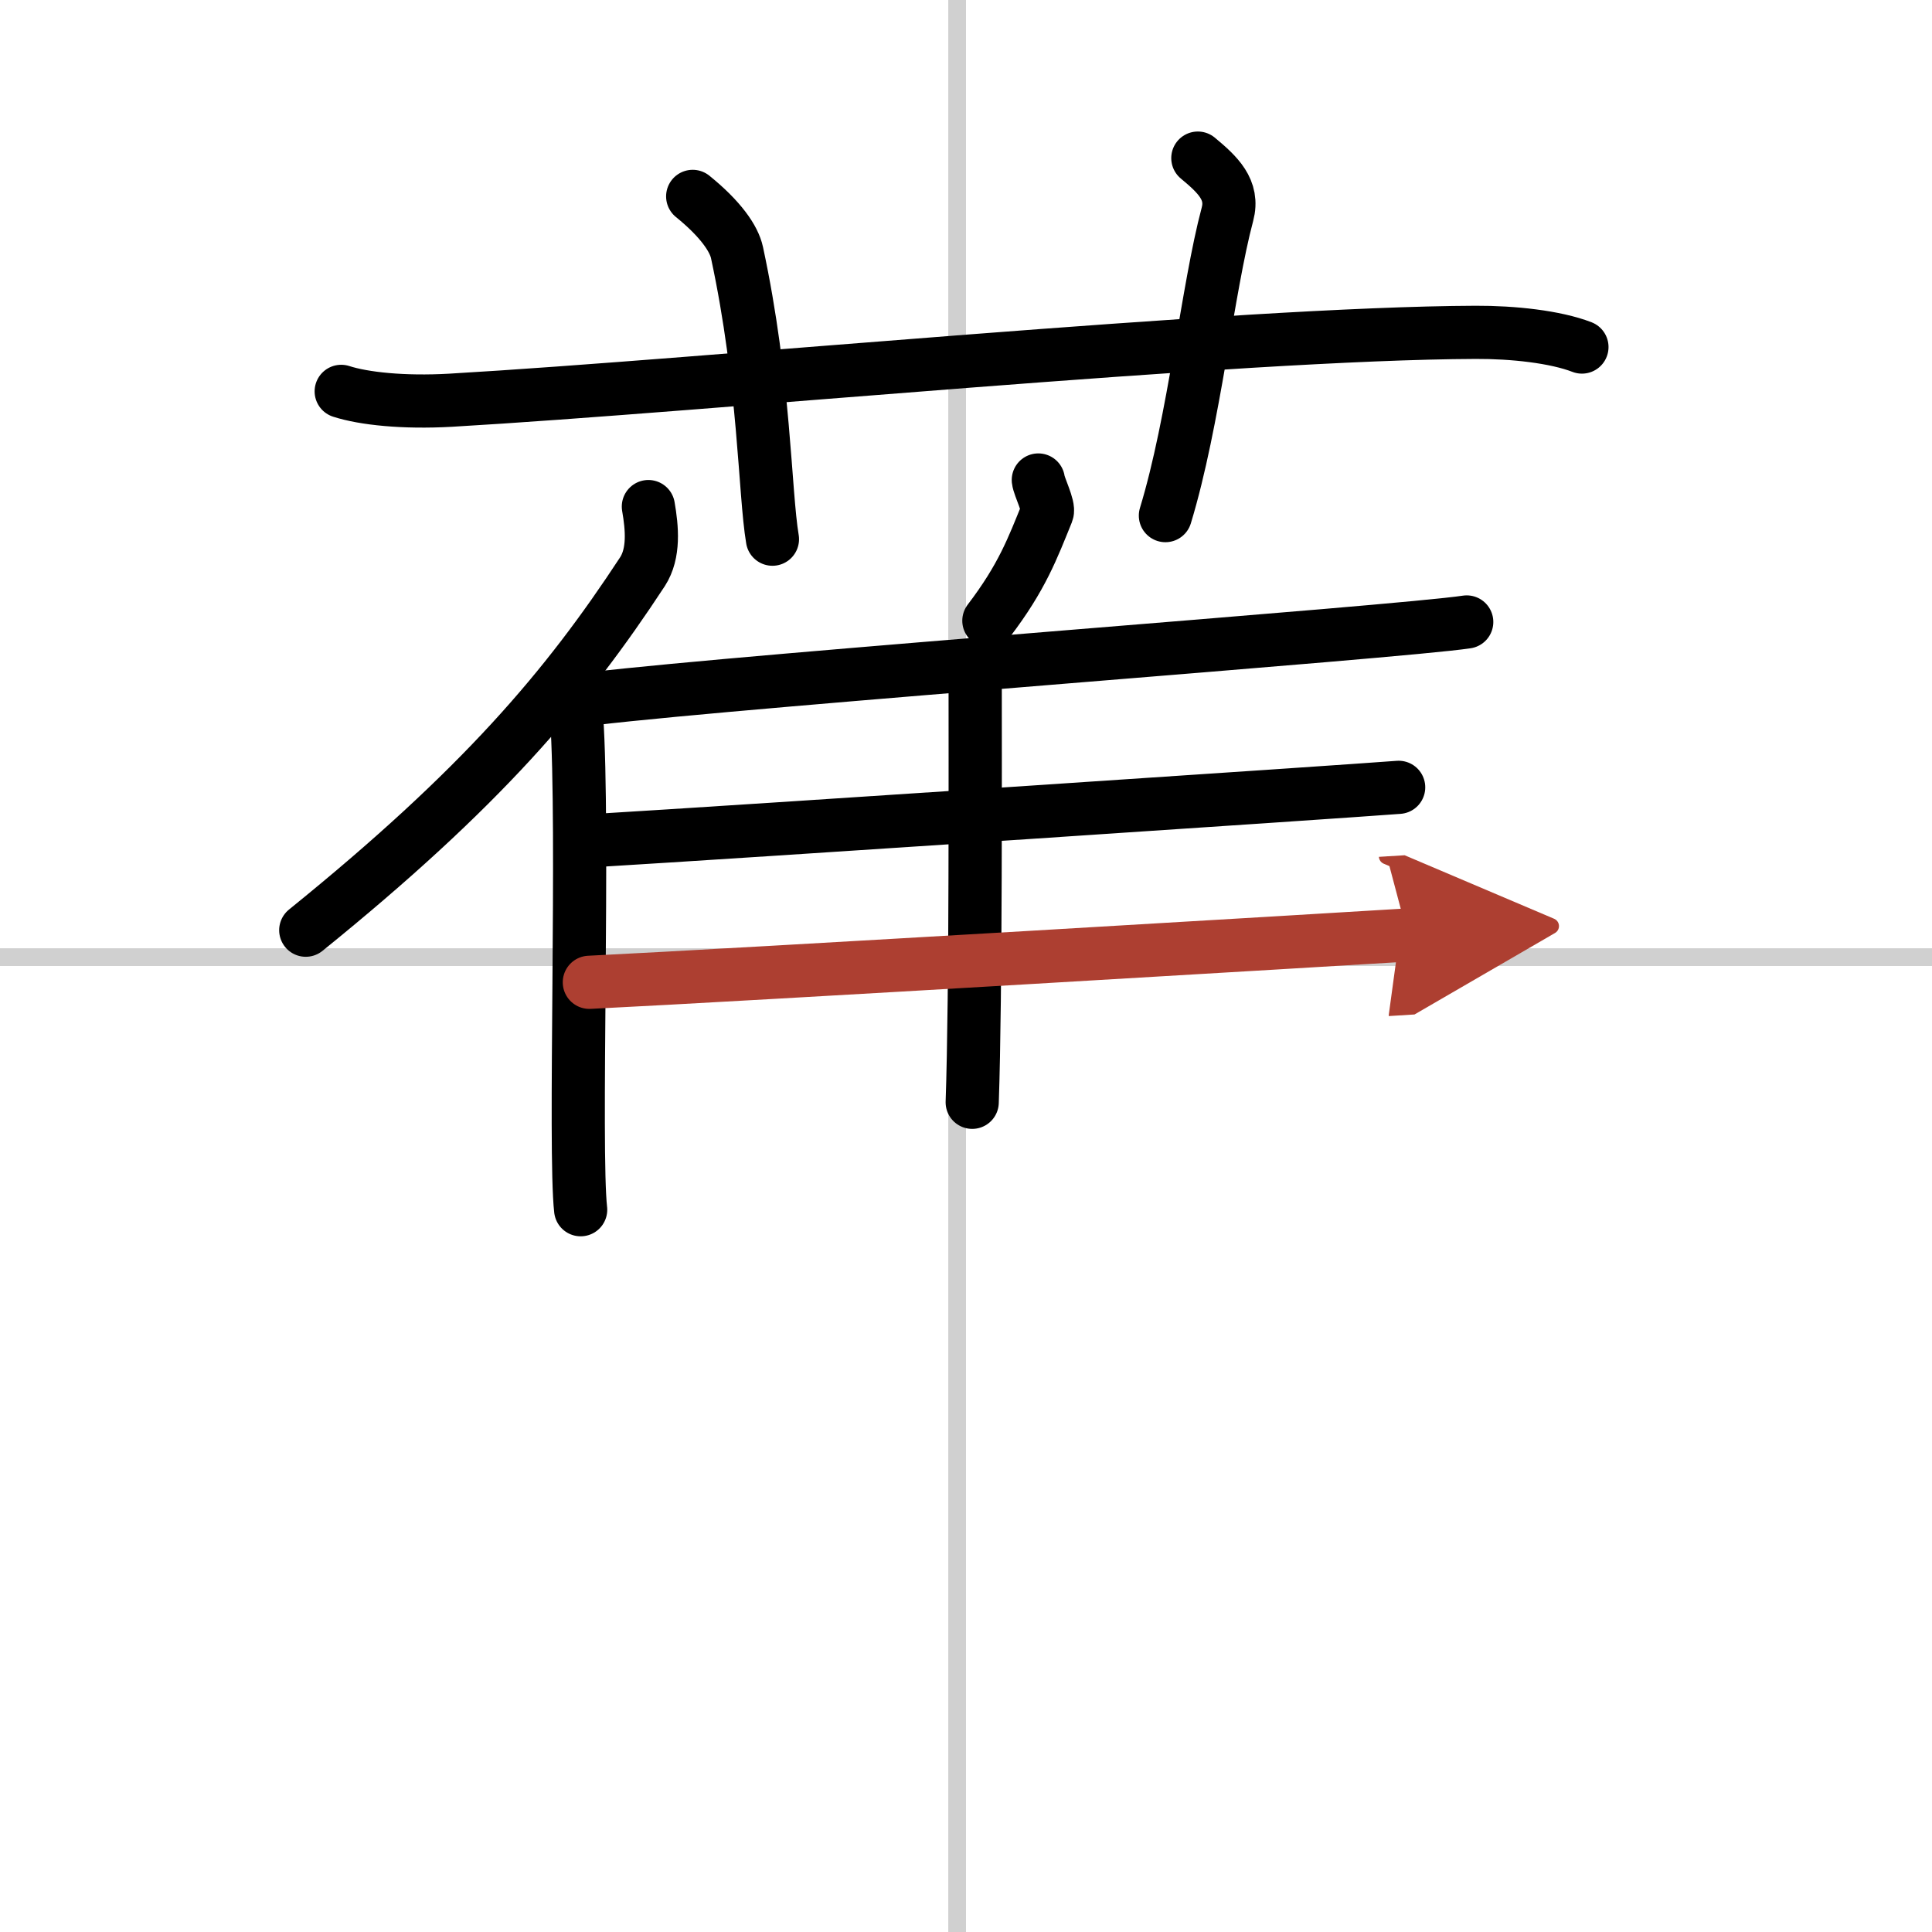
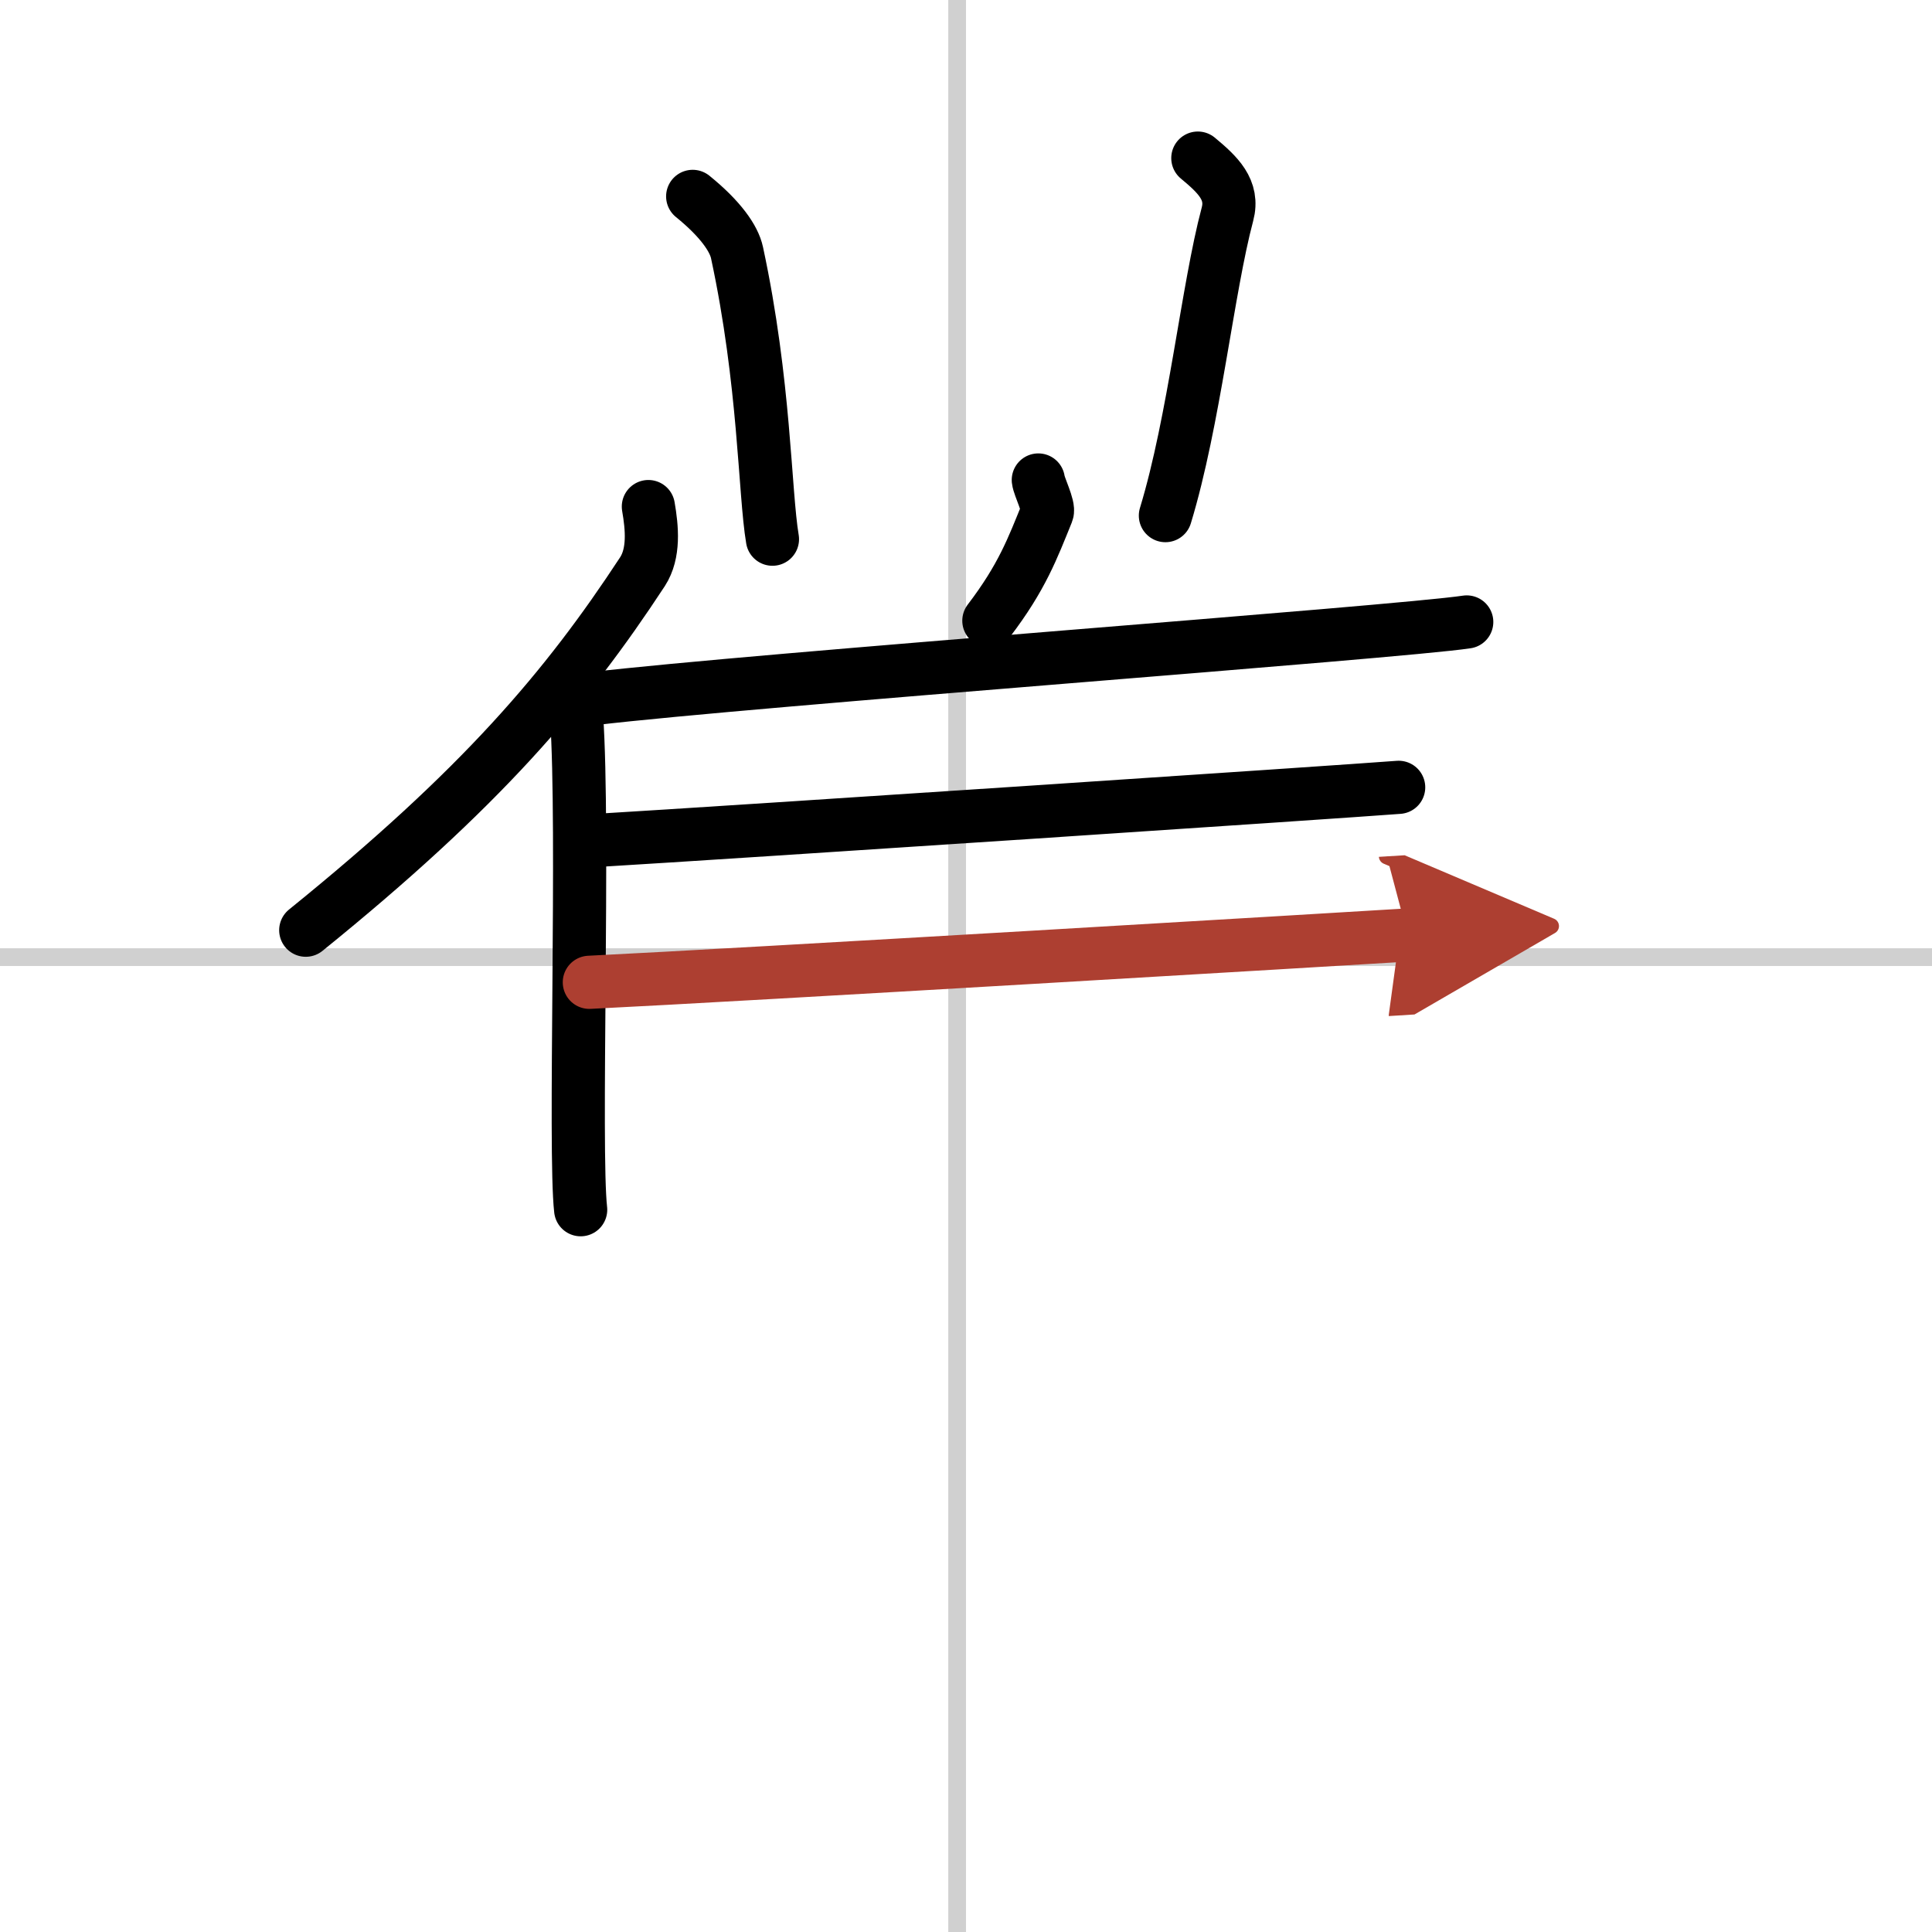
<svg xmlns="http://www.w3.org/2000/svg" width="400" height="400" viewBox="0 0 109 109">
  <defs>
    <marker id="a" markerWidth="4" orient="auto" refX="1" refY="5" viewBox="0 0 10 10">
      <polyline points="0 0 10 5 0 10 1 5" fill="#ad3f31" stroke="#ad3f31" />
    </marker>
  </defs>
  <g fill="none" stroke="#000" stroke-linecap="round" stroke-linejoin="round" stroke-width="3">
    <rect width="100%" height="100%" fill="#fff" stroke="#fff" />
    <line x1="54" x2="54" y2="109" stroke="#d0d0d0" stroke-width="1" />
    <line x2="109" y1="54" y2="54" stroke="#d0d0d0" stroke-width="1" />
-     <path d="m19.25 22.08c1.27 0.41 3.5 0.65 6.17 0.5 14.33-0.83 44.41-3.78 57.83-3.83 2.11-0.01 4.5 0.25 6 0.83" />
    <path d="m39.08 11.08c1.58 1.28 2.33 2.38 2.5 3.17 1.58 7.35 1.55 13.49 2 16.17" />
    <path d="m67.58 8.92c1.12 0.93 2.04 1.79 1.67 3.17-1.12 4.19-1.87 11.65-3.5 17" />
    <path d="m36.58 28.58c0.21 1.21 0.34 2.63-0.33 3.67-4.32 6.59-9.1 12.22-19 20.23" />
    <path d="m31.92 39.08c0.75 0.46 0.56 0.64 0.61 1.35 0.44 6.35-0.15 24.51 0.23 27.82" />
    <path d="m58.58 27.08c0.04 0.37 0.63 1.52 0.5 1.83-0.82 2.02-1.42 3.66-3.29 6.11" />
    <path d="m33.42 39.42c9.12-1.08 45.42-3.74 49.33-4.33" />
-     <path d="m54.41 37.56c0.34 0.22 0.61 0.52 0.61 0.9 0 3.86 0.04 17.66-0.17 23.73" />
    <path d="m33.58 47.42c8.19-0.49 41.82-2.73 45.33-3" />
    <path d="m33.25 55.42c8.64-0.42 42.46-2.44 46.17-2.67" marker-end="url(#a)" stroke="#ad3f31" />
  </g>
</svg>